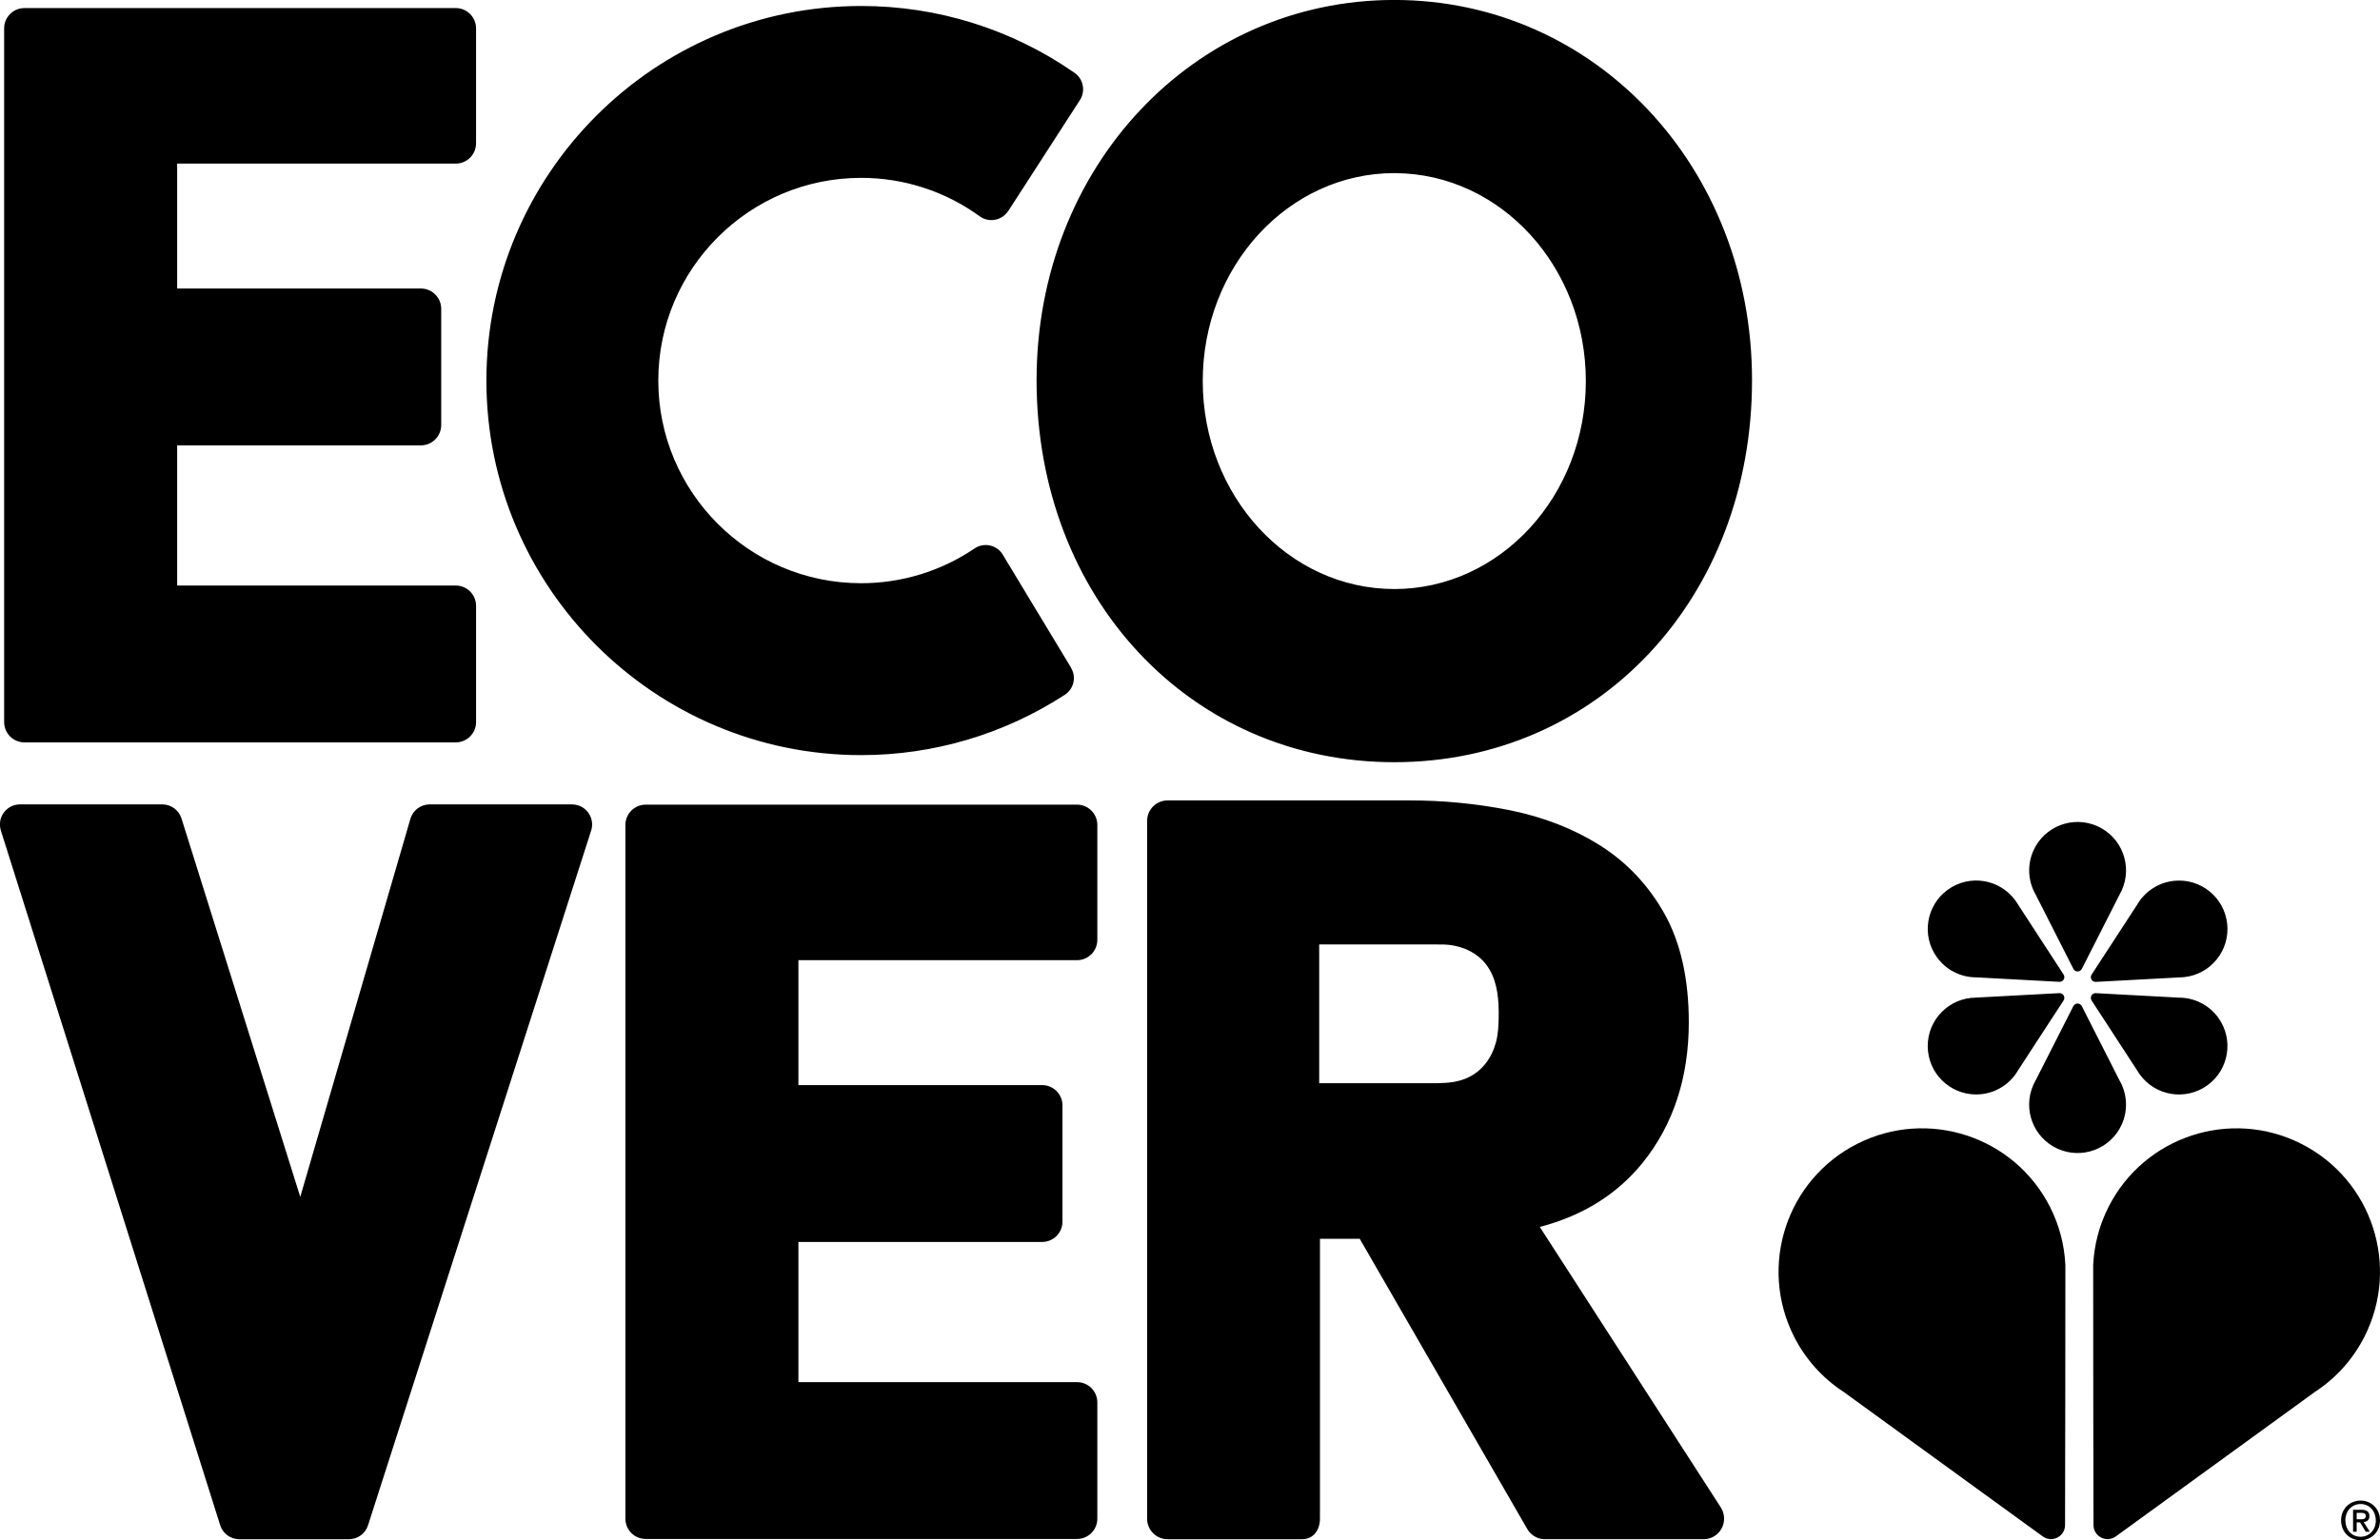
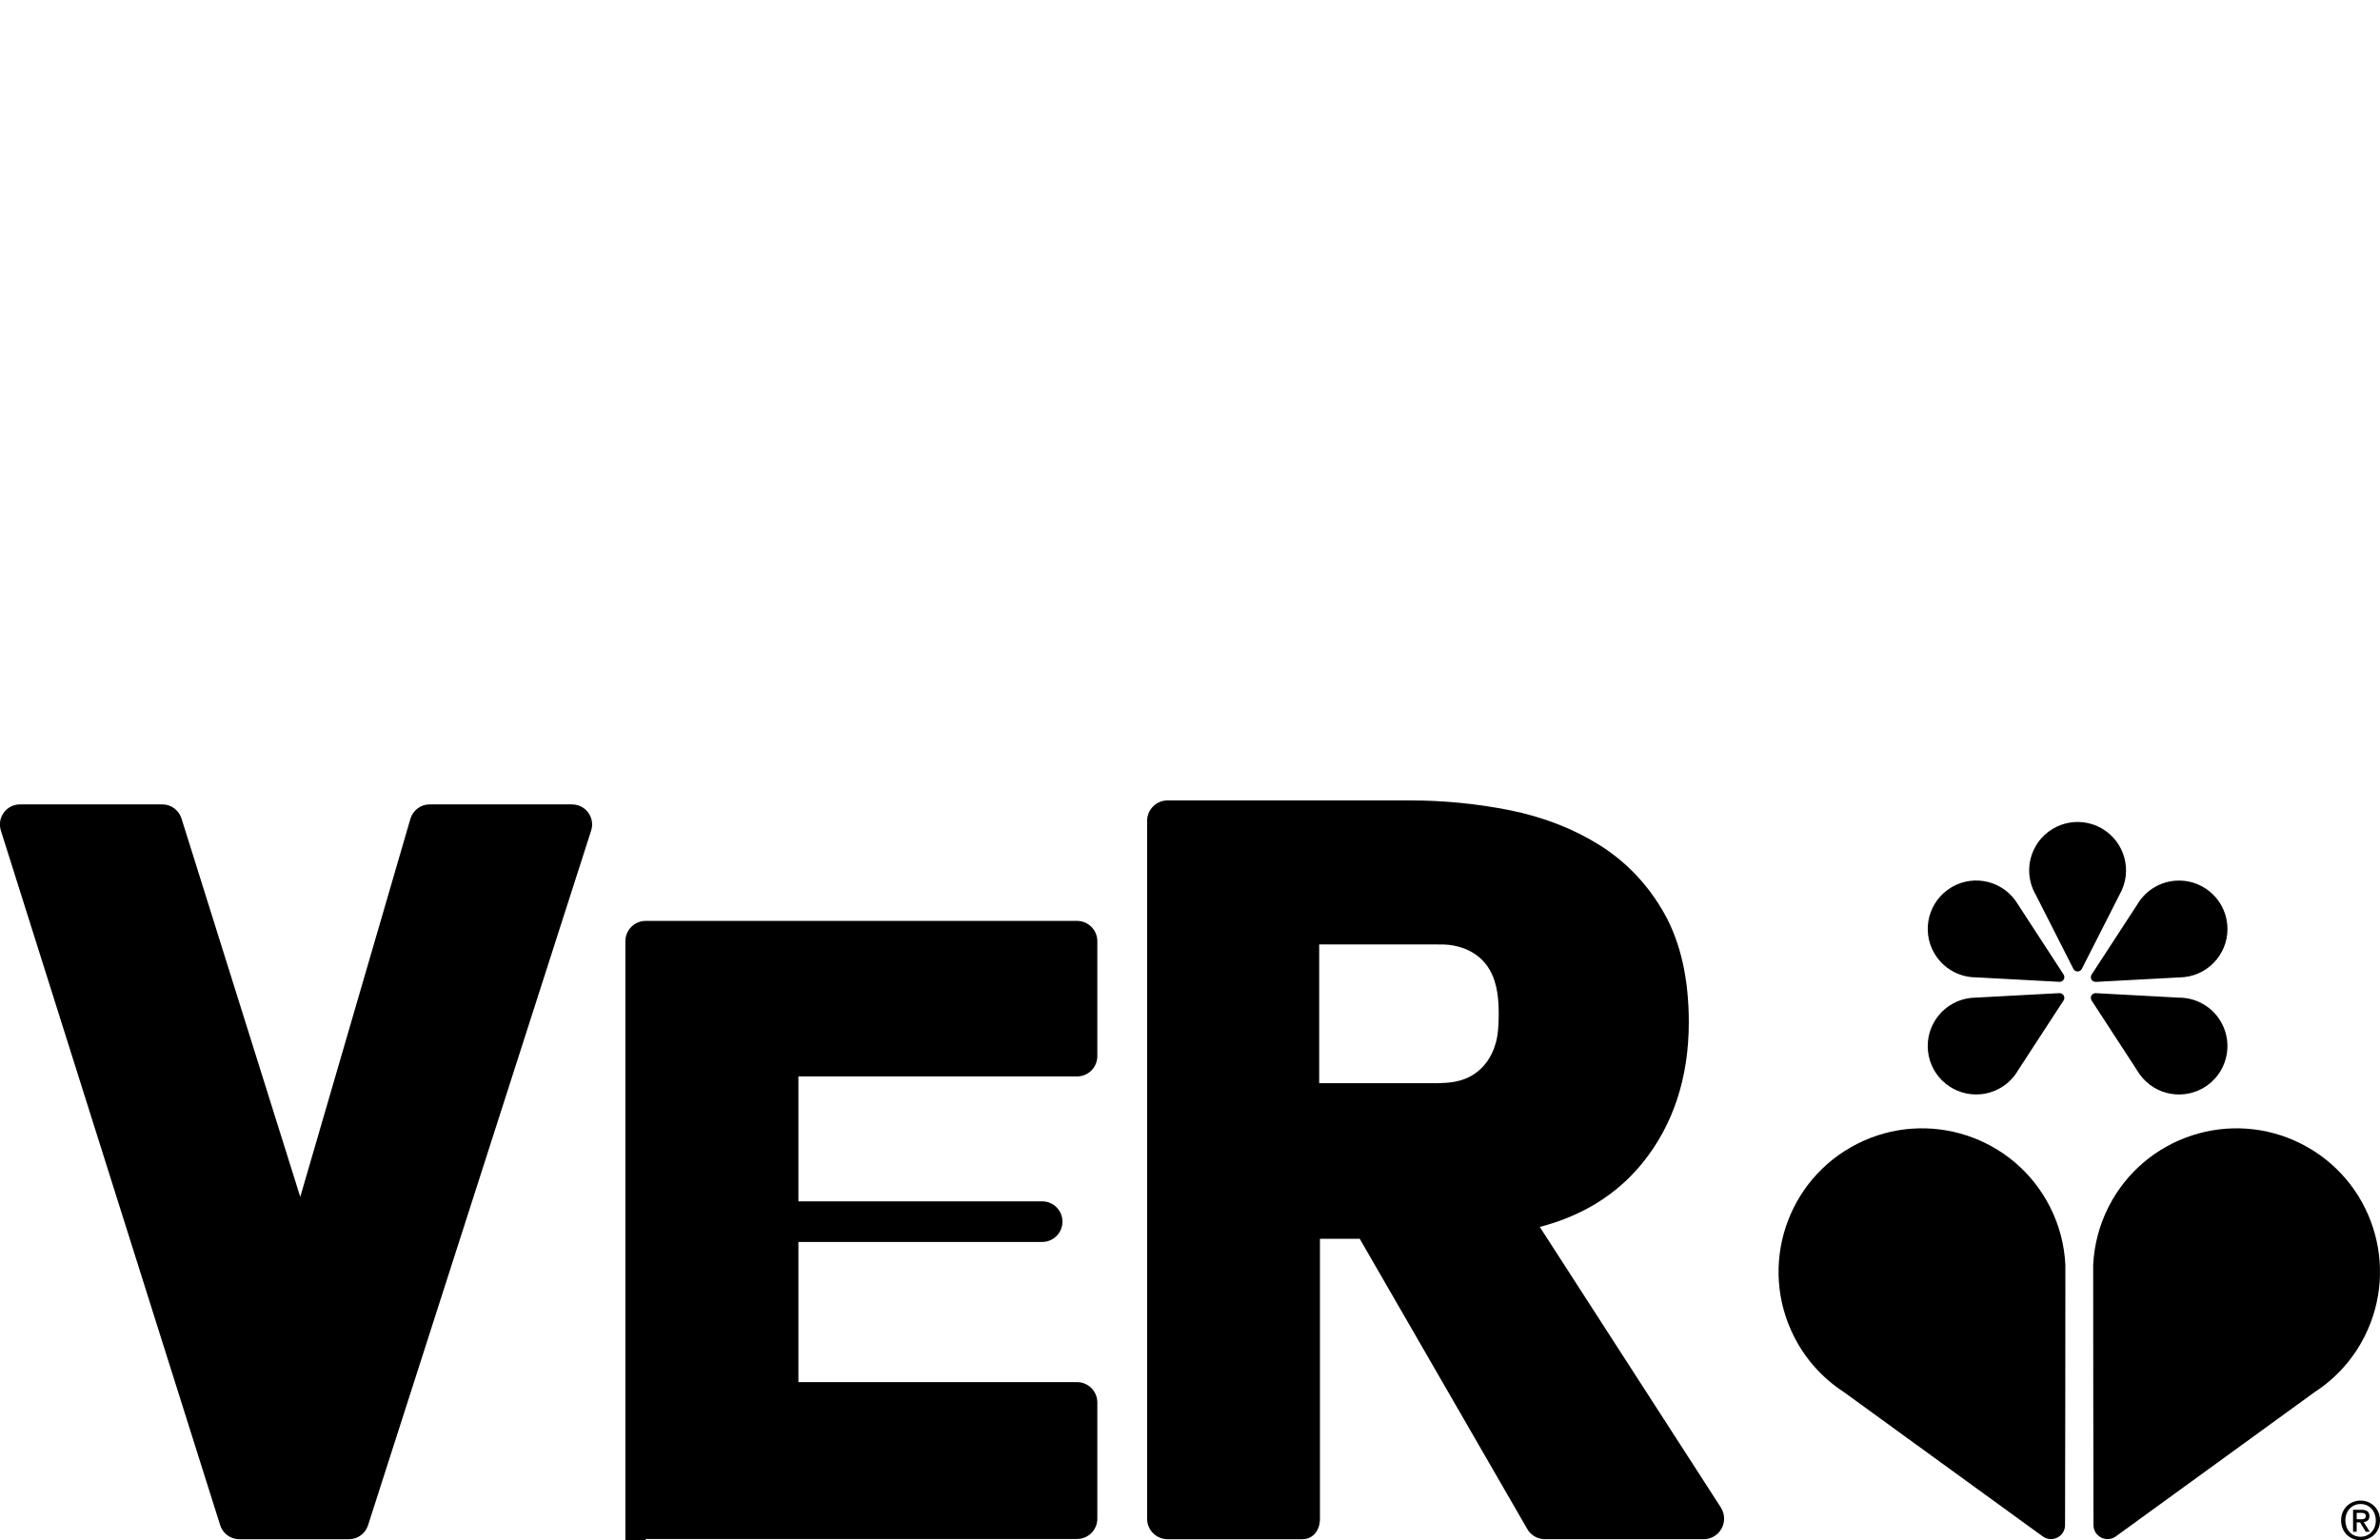
<svg xmlns="http://www.w3.org/2000/svg" id="Layer_2" viewBox="0 0 4256.68 2755.293">
  <defs>
    <style>.cls-1{fill:none;}.cls-2{clip-path:url(#clippath);}</style>
    <clipPath id="clippath">
      <rect class="cls-1" width="4256.677" height="2755.291" />
    </clipPath>
  </defs>
  <g id="Layer_2-2">
    <path d="m3794.933,1592.398h0c19.521-43.674-.06-94.903-43.734-114.424-43.674-19.521-94.903.06-114.424,43.734-11.343,25.378-9.817,54.657,4.102,78.718l67.408,132.778c2.114,4.179,7.216,5.853,11.395,3.738,1.613-.816,2.922-2.126,3.738-3.738l67.87-133.596c1.282-2.205,2.429-4.448,3.442-6.73l.231-.452-.029-.029Z" />
-     <path d="m3636.714,1940.699h0c-19.521,43.674.06,94.903,43.734,114.424,43.674,19.521,94.904-.06,114.424-43.734,11.343-25.378,9.817-54.657-4.102-78.718l-67.408-132.778c-2.114-4.179-7.216-5.853-11.395-3.738-1.613.816-2.922,2.126-3.738,3.738l-67.87,133.644c-1.25,2.199-2.397,4.442-3.442,6.73l-.231.452.029-.019Z" />
    <path d="m3525.453,1785.114h0c-47.583,4.934-82.156,47.508-77.222,95.091,4.934,47.583,47.508,82.156,95.091,77.222,27.646-2.867,52.237-18.827,66.115-42.909l81.282-124.769c2.561-3.921,1.459-9.176-2.462-11.737-1.513-.988-3.301-1.467-5.105-1.368l-149.623,8.019c-2.532 0-5.06.135-7.586.404h-.5l.009.048Z" />
    <path d="m3906.194,1748.031h0c47.583-4.934,82.156-47.508,77.222-95.091-4.935-47.583-47.508-82.156-95.091-77.222-27.646,2.867-52.237,18.827-66.115,42.909l-81.282,124.769c-2.561,3.921-1.459,9.176,2.462,11.737,1.513.988,3.301,1.467,5.105,1.368l149.623-8.019c2.529,0,5.057-.163,7.586-.404h.5l-.01-.048Z" />
    <path d="m3827.084,1922.133h0c28.064,38.742,82.22,47.398,120.962,19.335s47.398-82.22,19.334-120.962c-16.307-22.512-42.427-35.829-70.225-35.805l-148.691-8.019c-4.682-.257-8.685,3.33-8.942,8.012-.099,1.803.38,3.59,1.366,5.102l81.725,125.567c1.279,2.183,2.663,4.298,4.144,6.365l.269.423.058-.019Z" />
    <g class="cls-2">
      <g>
        <path d="m3604.563,1610.964h0c-28.063-38.735-82.214-47.386-120.95-19.323s-47.386,82.214-19.323,120.95c16.303,22.503,42.413,35.816,70.201,35.795l148.691,8.019c4.682.257,8.685-3.33,8.942-8.012.099-1.803-.38-3.59-1.366-5.102l-81.725-125.567c-1.282-2.173-2.663-4.294-4.144-6.365l-.269-.423-.058.029Z" />
        <path d="m3693.979,2262.626h-.067c-1.718-36.027-11.047-71.282-27.373-103.444-64.024-126.423-218.426-177.006-344.849-112.972-126.423,64.034-177.006,218.426-112.972,344.849,20.333,40.275,50.973,74.444,88.801,99.031l355.877,258.355c16.605,12.162,39.987.327,40.007-20.258,0,0,.894-456.552.577-464.07v-1.49l-0.0 0Z" />
        <path d="m3743.667,2262.626h.067c1.728-36.026,11.057-71.279,27.373-103.444,64.033-126.423,218.426-177.006,344.849-112.972,126.423,64.034,177.006,218.426,112.982,344.849-20.333,40.275-50.973,74.444-88.801,99.031l-355.886,258.355c-16.595,12.162-39.978.327-40.007-20.258,0,0-.884-456.552-.567-464.07v-1.49l-.01 0Z" />
-         <path d="m1154.855,2753.07h771.432c20.051,0,36.305-16.254,36.305-36.305h0v-207.946c0-20.051-16.254-36.305-36.305-36.305h-498.318v-250.779h435.977c20.051,0,36.305-16.254,36.305-36.305v-207.946c0-20.052-16.253-36.309-36.305-36.315h-435.977v-223.473h498.318c20.051,0,36.305-16.254,36.305-36.305v-205.609c.005-20.051-16.245-36.309-36.295-36.315h-771.441c-20.051,0-36.305,16.254-36.305,36.305v1240.992c0,20.051,16.254,36.305,36.305,36.305h0Z" />
+         <path d="m1154.855,2753.07h771.432c20.051,0,36.305-16.254,36.305-36.305h0v-207.946c0-20.051-16.254-36.305-36.305-36.305h-498.318v-250.779h435.977c20.051,0,36.305-16.254,36.305-36.305c0-20.052-16.253-36.309-36.305-36.315h-435.977v-223.473h498.318c20.051,0,36.305-16.254,36.305-36.305v-205.609c.005-20.051-16.245-36.309-36.295-36.315h-771.441c-20.051,0-36.305,16.254-36.305,36.305v1240.992c0,20.051,16.254,36.305,36.305,36.305h0Z" />
        <path d="m1023.095,1438.987h-254.615c-15.998.003-30.064,10.588-34.497,25.96l-196.956,676.17-212.397-676.872c-4.661-15.012-18.548-25.244-34.267-25.248H35.786c-19.822-.013-35.902,16.045-35.916,35.867-.002,3.624.544,7.227,1.62,10.687l392.278,1242.79c4.684,14.989,18.563,25.196,34.267,25.2h195.985c15.631.003,29.469-10.106,34.219-24.998l399.066-1242.79c6-18.892-4.451-39.072-23.343-45.072-3.514-1.116-7.179-1.684-10.866-1.684v-.01Z" />
        <path d="m2680.421,1819.891c-.25,14.912-.961,30.017-4.807,44.497-7.567,28.421-25.046,52.39-52.381,64.303-16.182,7.048-32.69,8.605-49.996,8.971-1.221,0-2.384.106-3.634.106h-210.196v-248.26h210.205c1.25,0,2.413.086,3.634.106,5.727-.241,11.463-.058,17.162.548,22.364,2.336,44.324,10.913,60.351,27.036,21.152,21.239,27.738,50.188,29.305,79.148.433,7.894.49,15.797.356,23.546v0Zm397.979,877.818l-324.466-502.846c76.494-19.864,138.095-58.198,183.64-114.357,54.996-67.918,82.878-152.681,82.878-251.962,0-76.917-14.585-142.095-43.343-193.601-28.671-51.256-67.754-92.656-116.164-123.068-46.814-29.363-100.8-50.371-160.517-62.438-59.327-11.802-119.679-17.683-180.169-17.556h-432.102c-20.242.064-36.599,16.524-36.536,36.766,0,.019 0.0.039 0.0.058v1247.982c-.096,20.242,16.236,36.728,36.477,36.824.019,0,.039 0.0.058 0h240.78c20.191,0,31.825-16.489,31.825-36.824v-500.577h71.148l298.958,517.97c6.3,11.927,18.672,19.399,32.161,19.422h284.094c13.176-.041,25.305-7.186,31.728-18.691,6.473-11.565,6.286-25.704-.49-37.093l.038-.01Z" />
-         <path d="m815.14,14.432H43.708c-20.052.005-36.305,16.262-36.305,36.315v1240.983c0,20.051,16.254,36.305,36.305,36.305h771.432c20.051,0,36.305-16.254,36.305-36.305h0v-207.946c0-20.051-16.254-36.305-36.305-36.305h-498.289v-250.779h435.948c20.056,0,36.315-16.259,36.315-36.315v-207.936c-.005-20.052-16.262-36.305-36.315-36.305h-435.948v-223.483h498.289c20.047-.011,36.291-16.268,36.286-36.315V50.746c0-20.052-16.253-36.309-36.305-36.315h.019Zm1678.603,1039.267h-.135c-189.149-.077-342.474-166.612-342.474-372.029s153.392-371.991,342.608-371.991h0c.817,0,1.625.058,2.442.067,188.072,1.442,340.138,167.391,340.138,371.962,0,205.465-153.392,372.029-342.609,372.029l.029-.038ZM2493.743-.067c-358.771,0-639.807,298.766-639.807,680.169,0,389.605,275.066,683.41,639.807,683.41s639.788-293.805,639.788-683.41C3133.531,298.698,2852.504-.067,2493.743-.067Zm-578.187,1194.39l-121.895-201.763c-.461-.75-.856-1.529-1.365-2.25l-.269-.452h-.077c-11.292-15.707-33.048-19.546-49.035-8.653-59.894,40.591-130.613,62.228-202.965,62.101-199.927,0-362.569-162.632-362.569-362.549s162.642-362.569,362.569-362.569c76.244-.161,150.569,23.901,212.253,68.716,15.874,11.577,38.127,8.094,49.704-7.78.391-.537.768-1.084,1.128-1.642l.135.183,128.577-199.081h0c10.103-16.204,5.707-37.486-9.99-48.362-112.009-78.013-245.28-119.731-381.779-119.51-369.453,0-670.045,300.593-670.045,670.064s300.593,670.045,670.045,670.045c129.355.109,255.954-37.376,364.396-107.896,16.299-10.519,21.166-32.156,10.941-48.641l.24.038Z" />
      </g>
    </g>
    <path d="m4222.169,2717.842c1.202,0,2.356,0,3.461-.135,1.007-.071,1.988-.346,2.884-.808.813-.436,1.498-1.076,1.99-1.856.559-1.026.819-2.189.75-3.356.069-1.024-.213-2.041-.798-2.884-.538-.696-1.238-1.25-2.038-1.615-.87-.388-1.8-.629-2.75-.711-1.019-.096-1.99-.135-2.942-.135h-7.778v11.461l7.221.038Zm-7.211,22.287h-6.442v-39.285h14.883c4.75,0,8.307.884,10.72,2.654,2.413,1.769,3.606,4.644,3.606,8.653,0,3.538-.961,6.125-2.952,7.769-2.08,1.695-4.624,2.721-7.297,2.942l10.999,17.306h-7.297l-10.143-16.787h-6.076v16.787l-0-.039Zm34.132-20.297c.046-4.044-.661-8.061-2.086-11.845-1.291-3.446-3.252-6.603-5.769-9.288-2.445-2.574-5.389-4.622-8.653-6.019-3.341-1.432-6.942-2.159-10.576-2.134-3.695-.032-7.357.694-10.759,2.134-3.267,1.391-6.212,3.44-8.653,6.019-2.521,2.682-4.482,5.839-5.769,9.288-1.425,3.785-2.133,7.802-2.086,11.845-.024,3.874.627,7.723,1.923,11.374,1.189,3.427,3.042,6.586,5.451,9.297,2.39,2.673,5.311,4.817,8.576,6.298,7.002,3.035,14.935,3.104,21.989.192,3.264-1.397,6.208-3.445,8.653-6.019,2.508-2.673,4.468-5.812,5.769-9.24,1.434-3.802,2.142-7.84,2.086-11.903h-.096Zm7.586,0c.07,4.977-.882,9.915-2.798,14.509-1.752,4.199-4.331,8.002-7.586,11.182-3.196,3.1-6.965,5.55-11.095,7.211-4.198,1.704-8.689,2.573-13.22,2.557-4.826.054-9.613-.865-14.076-2.702-4.129-1.711-7.868-4.243-10.99-7.442-3.115-3.236-5.565-7.051-7.211-11.23-1.763-4.485-2.648-9.267-2.606-14.085-.064-4.973.888-9.907,2.798-14.499,3.482-8.419,10.24-15.059,18.72-18.393,4.248-1.706,8.787-2.575,13.364-2.557,4.531-.015,9.022.853,13.22,2.557,8.454,3.359,15.191,9.992,18.681,18.393,1.915,4.591,2.868,9.525,2.798,14.499Z" />
  </g>
</svg>